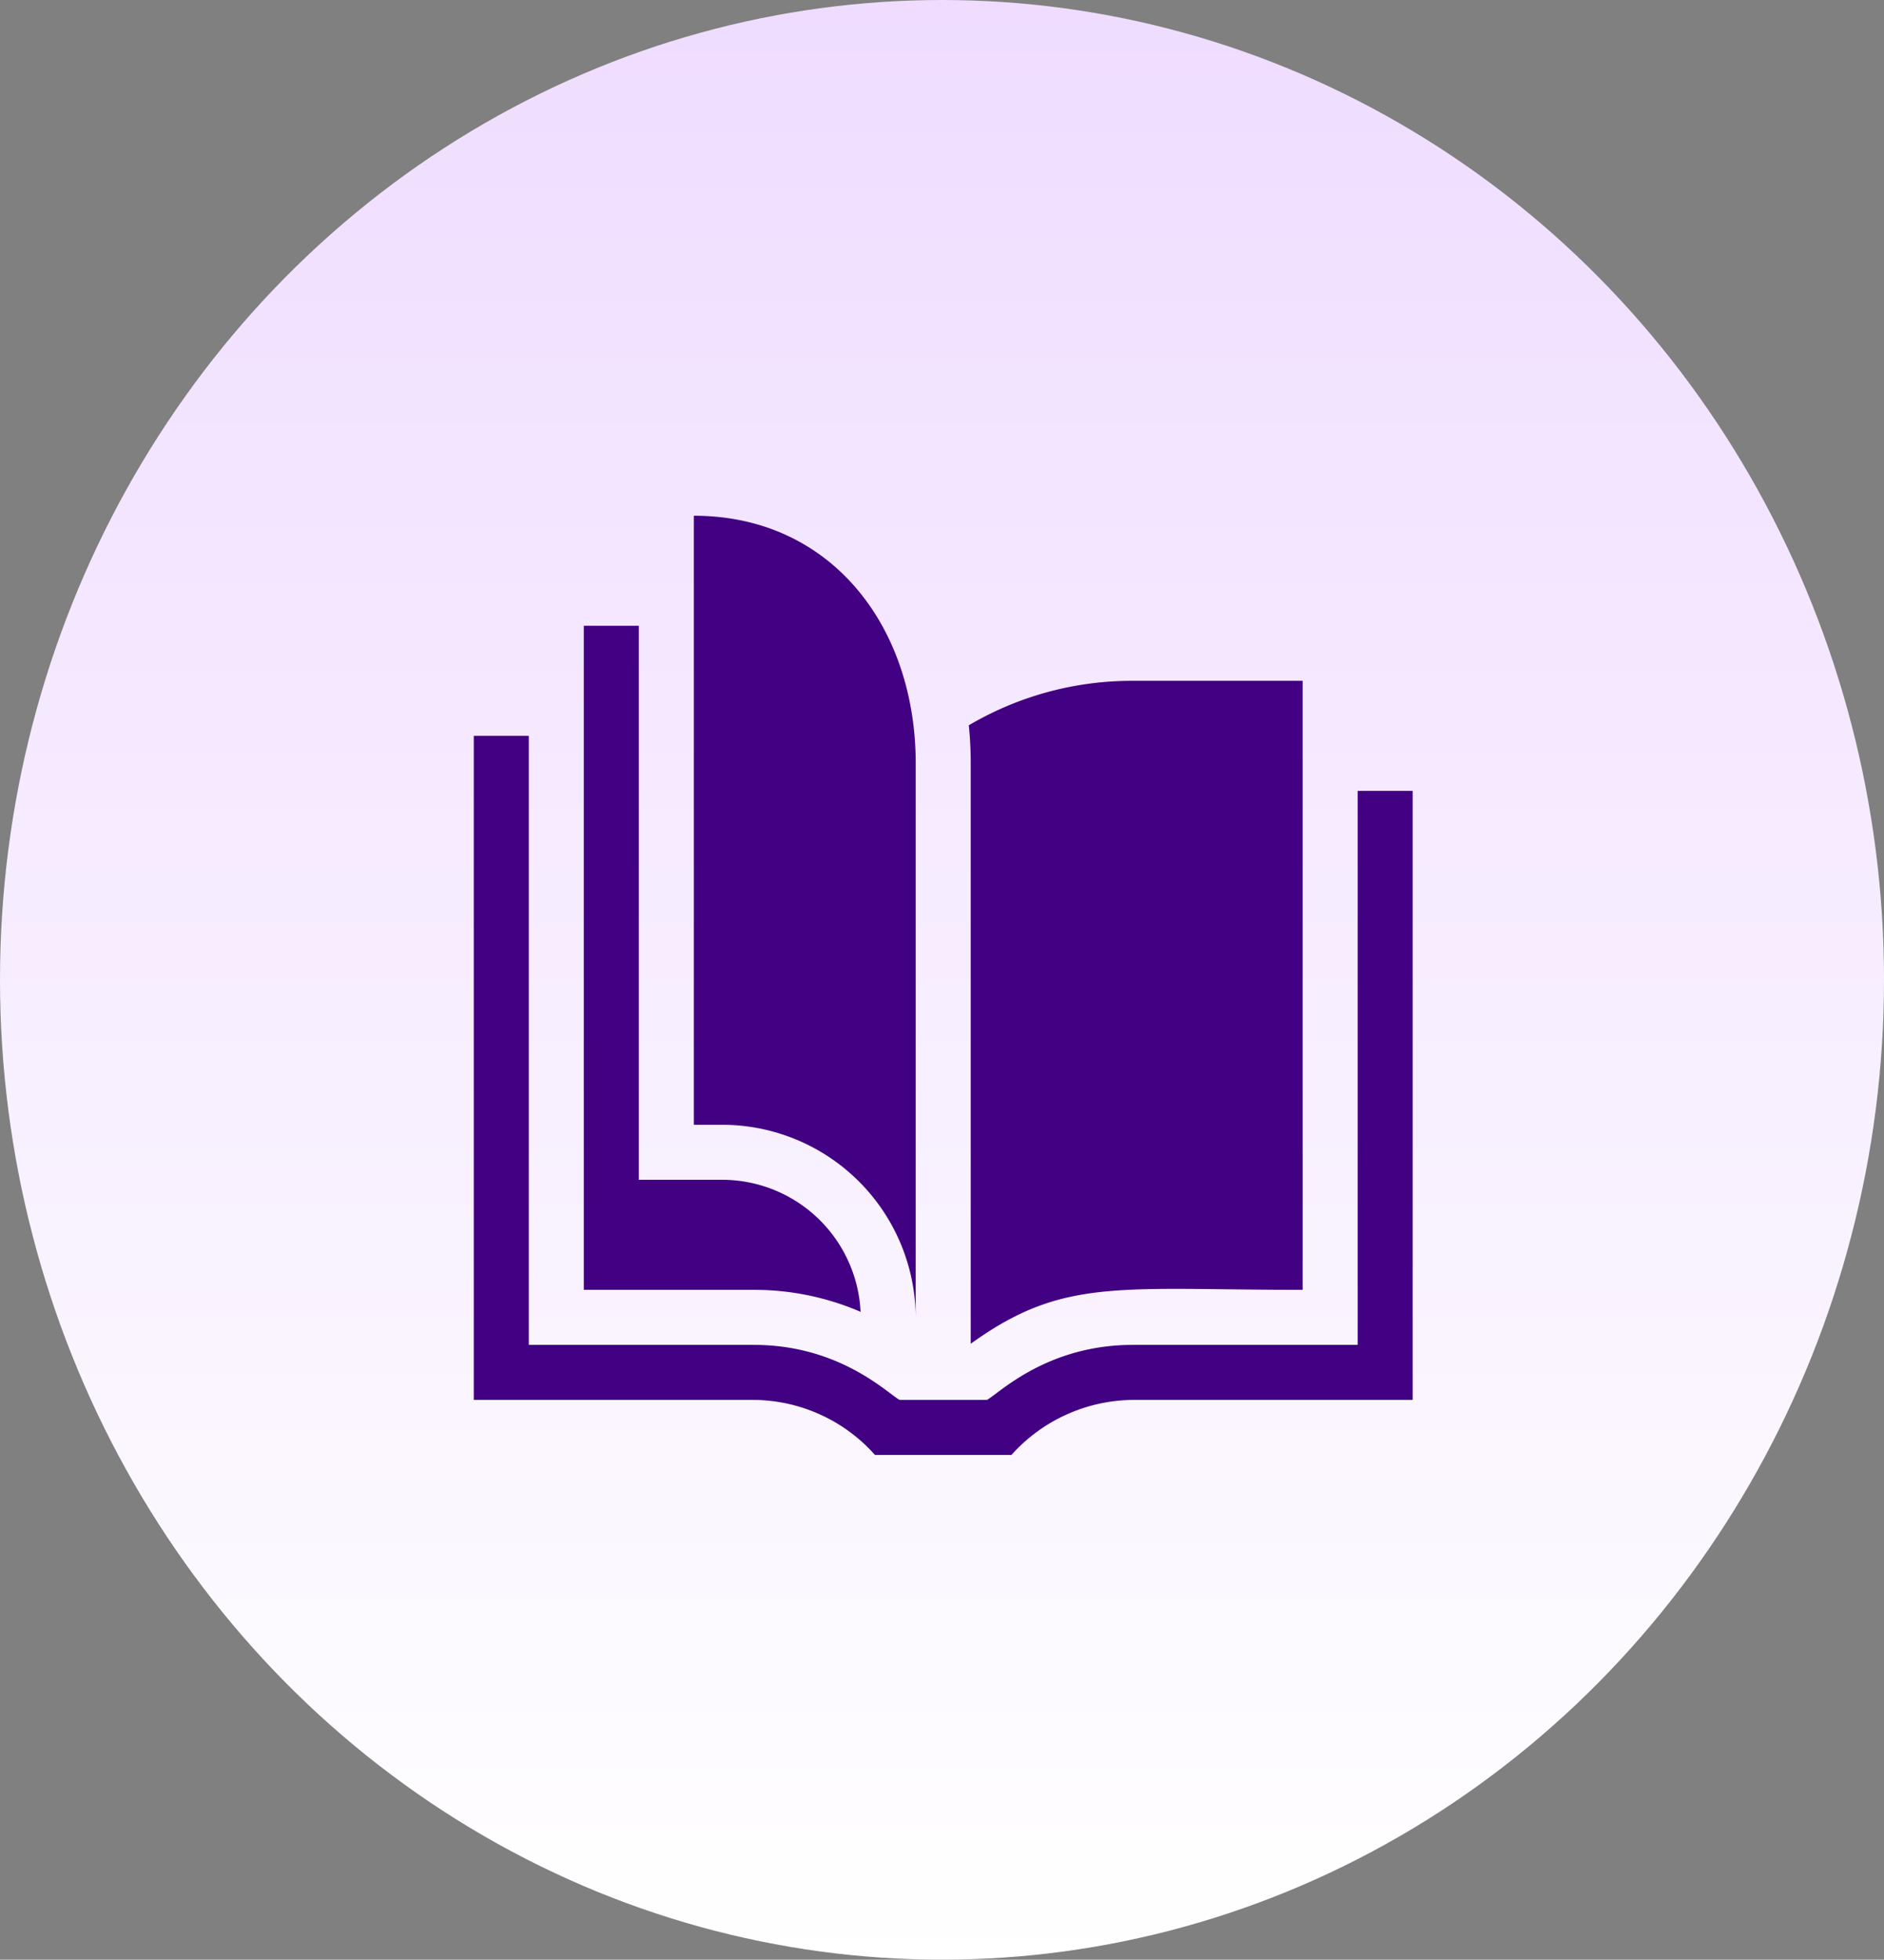
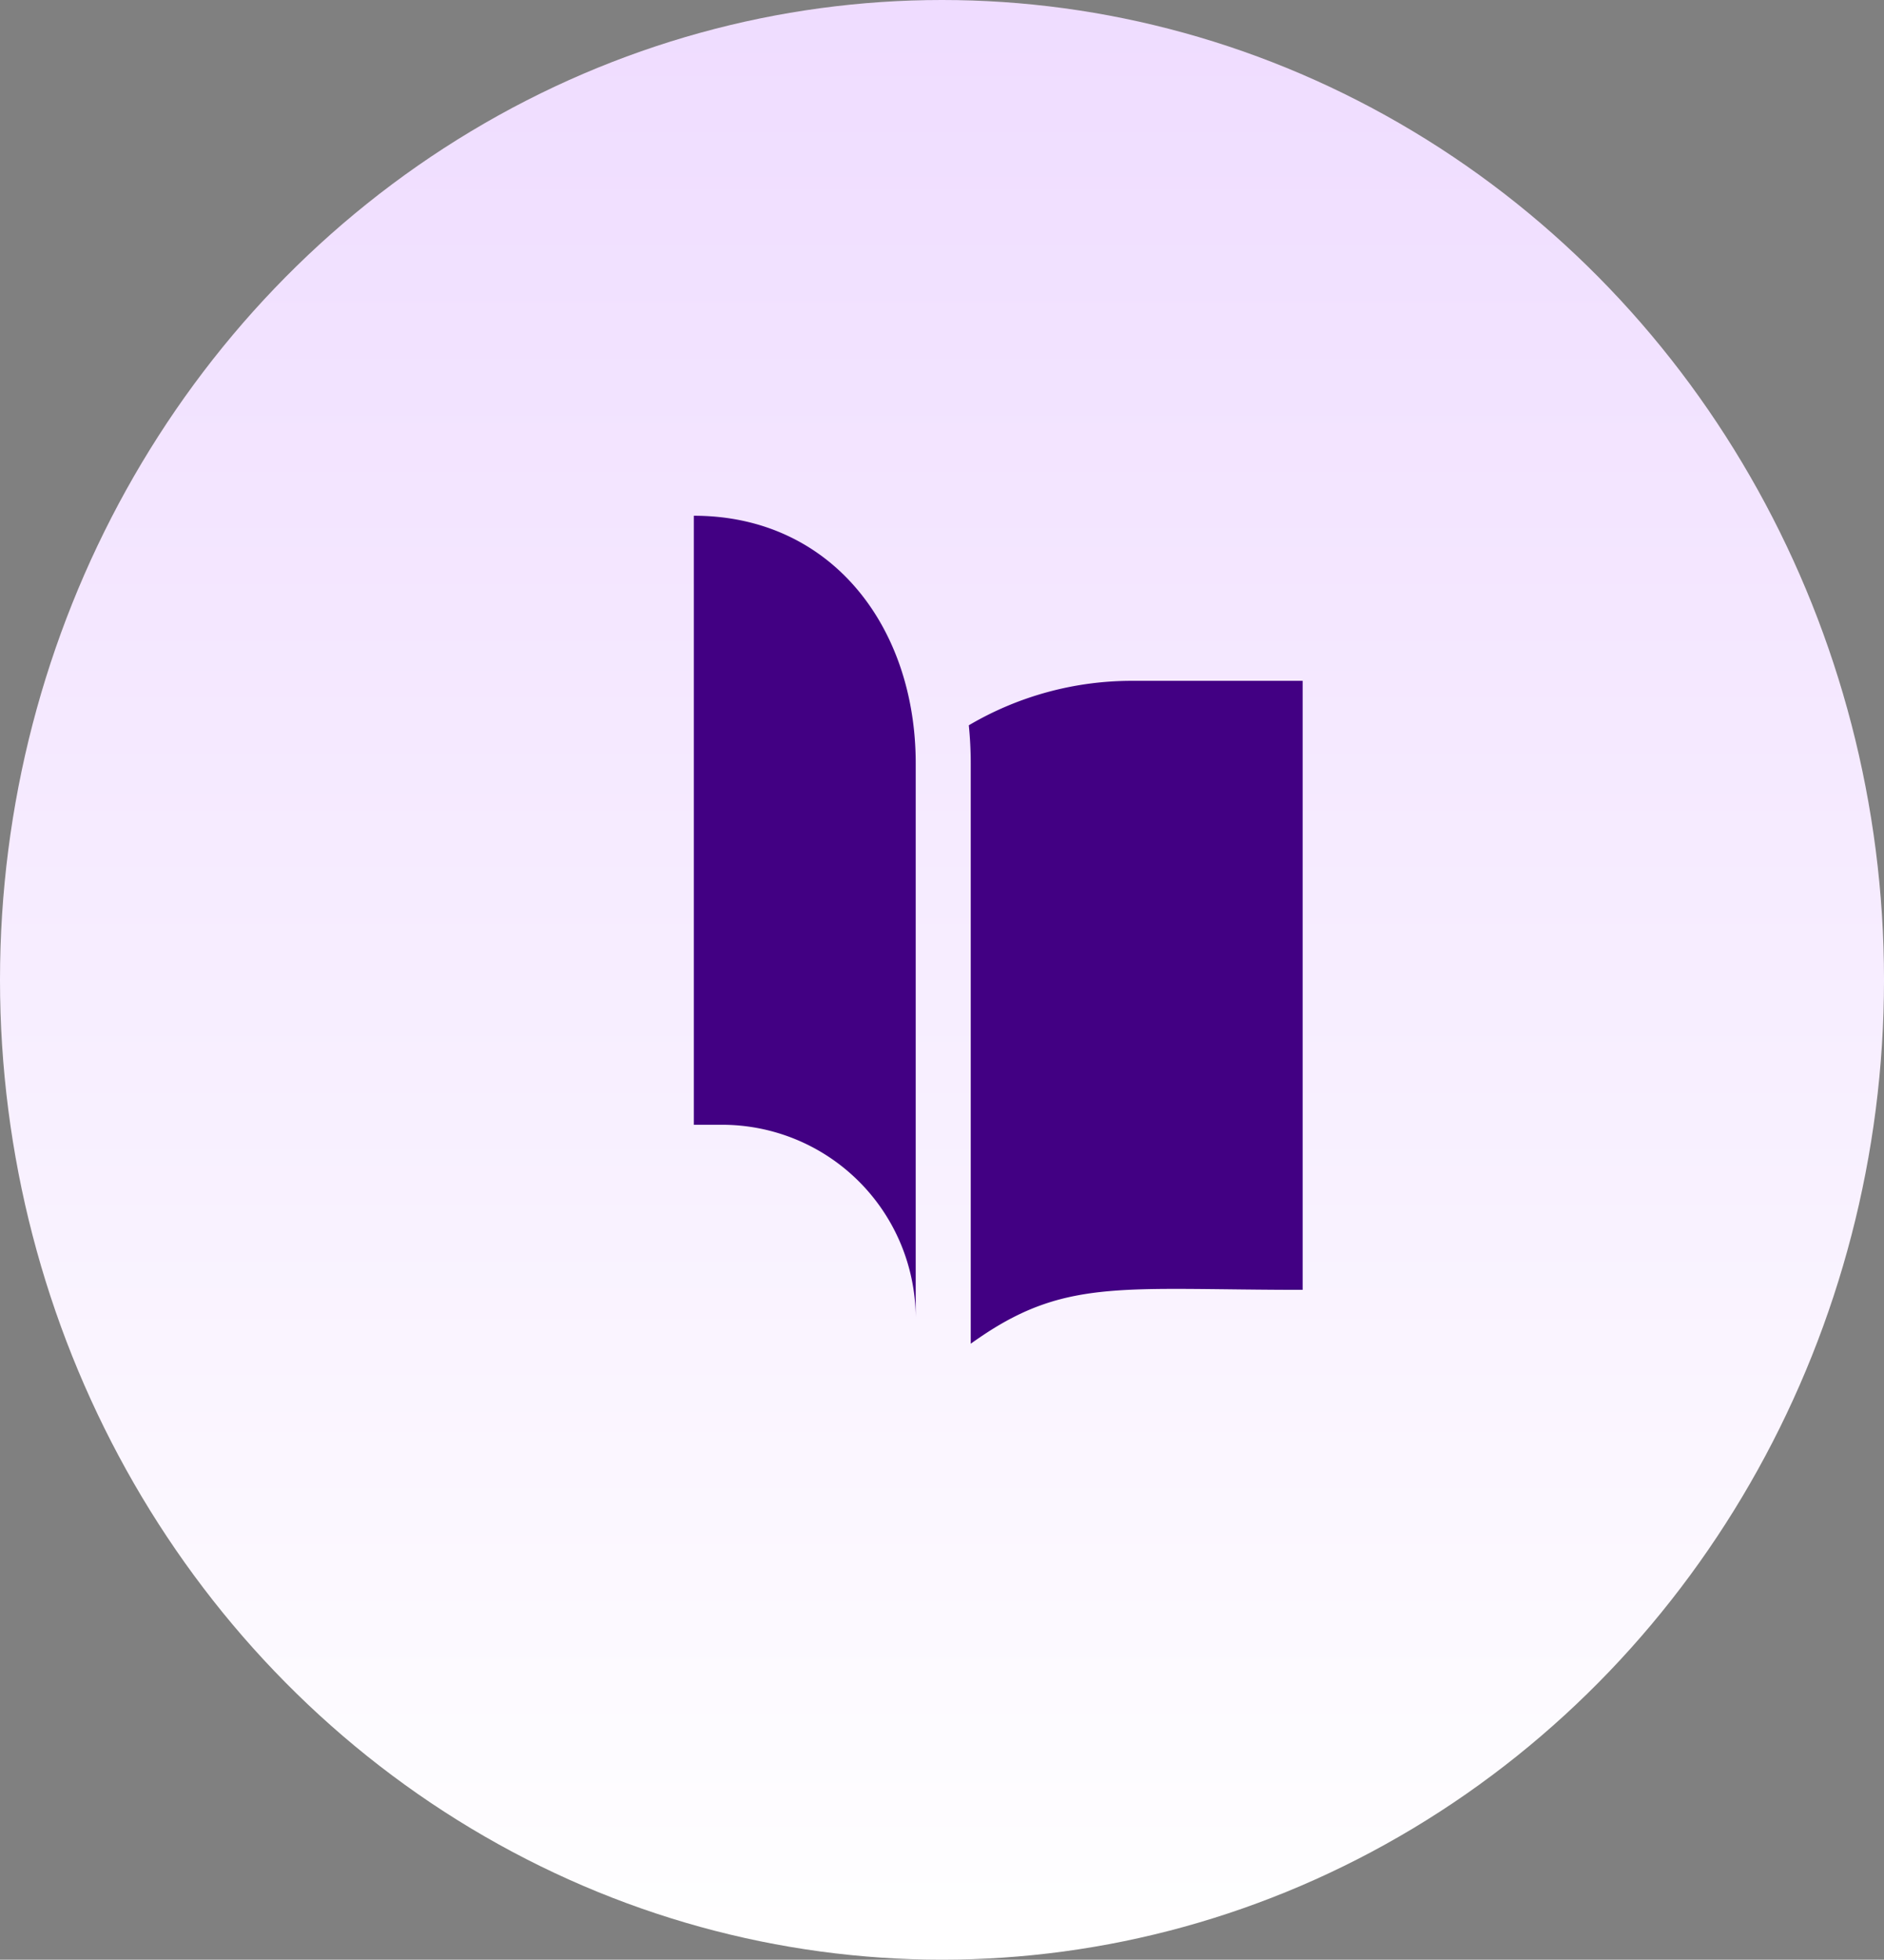
<svg xmlns="http://www.w3.org/2000/svg" width="135.205" height="140.59" viewBox="0 0 135.205 140.59">
  <rect x="0" y="0" width="135.205" height="140.59" fill="#808080" stroke="none" />
  <defs>
    <linearGradient id="a" x1="0.5" x2="0.5" y2="1" gradientUnits="objectBoundingBox">
      <stop offset="0" stop-color="#efdcff" />
      <stop offset="1" stop-color="#fff" />
    </linearGradient>
  </defs>
  <g transform="translate(-1302 -1922)">
    <g transform="translate(0 162)">
      <g transform="translate(1302 1760)">
        <ellipse cx="67.603" cy="70.295" rx="67.603" ry="70.295" transform="translate(0 0)" fill="url(#a)" />
      </g>
    </g>
    <g transform="translate(1336 1959)">
-       <path d="M67.381,123.948V167.64H47.3a11.844,11.844,0,0,0-8.715,3.948H28.793a11.751,11.751,0,0,0-8.715-3.948H0V120H3.948v43.692H20.1c6.17,0,9.6,3.481,10.46,3.948h6.27c.855-.467,4.291-3.948,10.46-3.948H63.433V123.948Z" transform="translate(0 -104.208)" fill="#420083" />
-       <path d="M79.863,109.216A19.251,19.251,0,0,0,72.2,107.64H60V60h3.948V99.744H69.87A9.953,9.953,0,0,1,79.863,109.216Z" transform="translate(-52.104 -52.104)" fill="#420083" />
      <path d="M281.705,90a23.038,23.038,0,0,0-11.759,3.19,26.846,26.846,0,0,1,.139,2.732v41.635c.264-.192.567-.4.911-.63,6.1-4.065,10.3-3.235,22.909-3.235V90Z" transform="translate(-234.42 -78.156)" fill="#420083" />
      <g transform="translate(15.792)">
        <path d="M135.924,57.511a13.9,13.9,0,0,0-13.95-13.818H120V0c9.869,0,15.924,7.97,15.924,17.766Z" transform="translate(-120)" fill="#420083" />
      </g>
    </g>
  </g>
</svg>